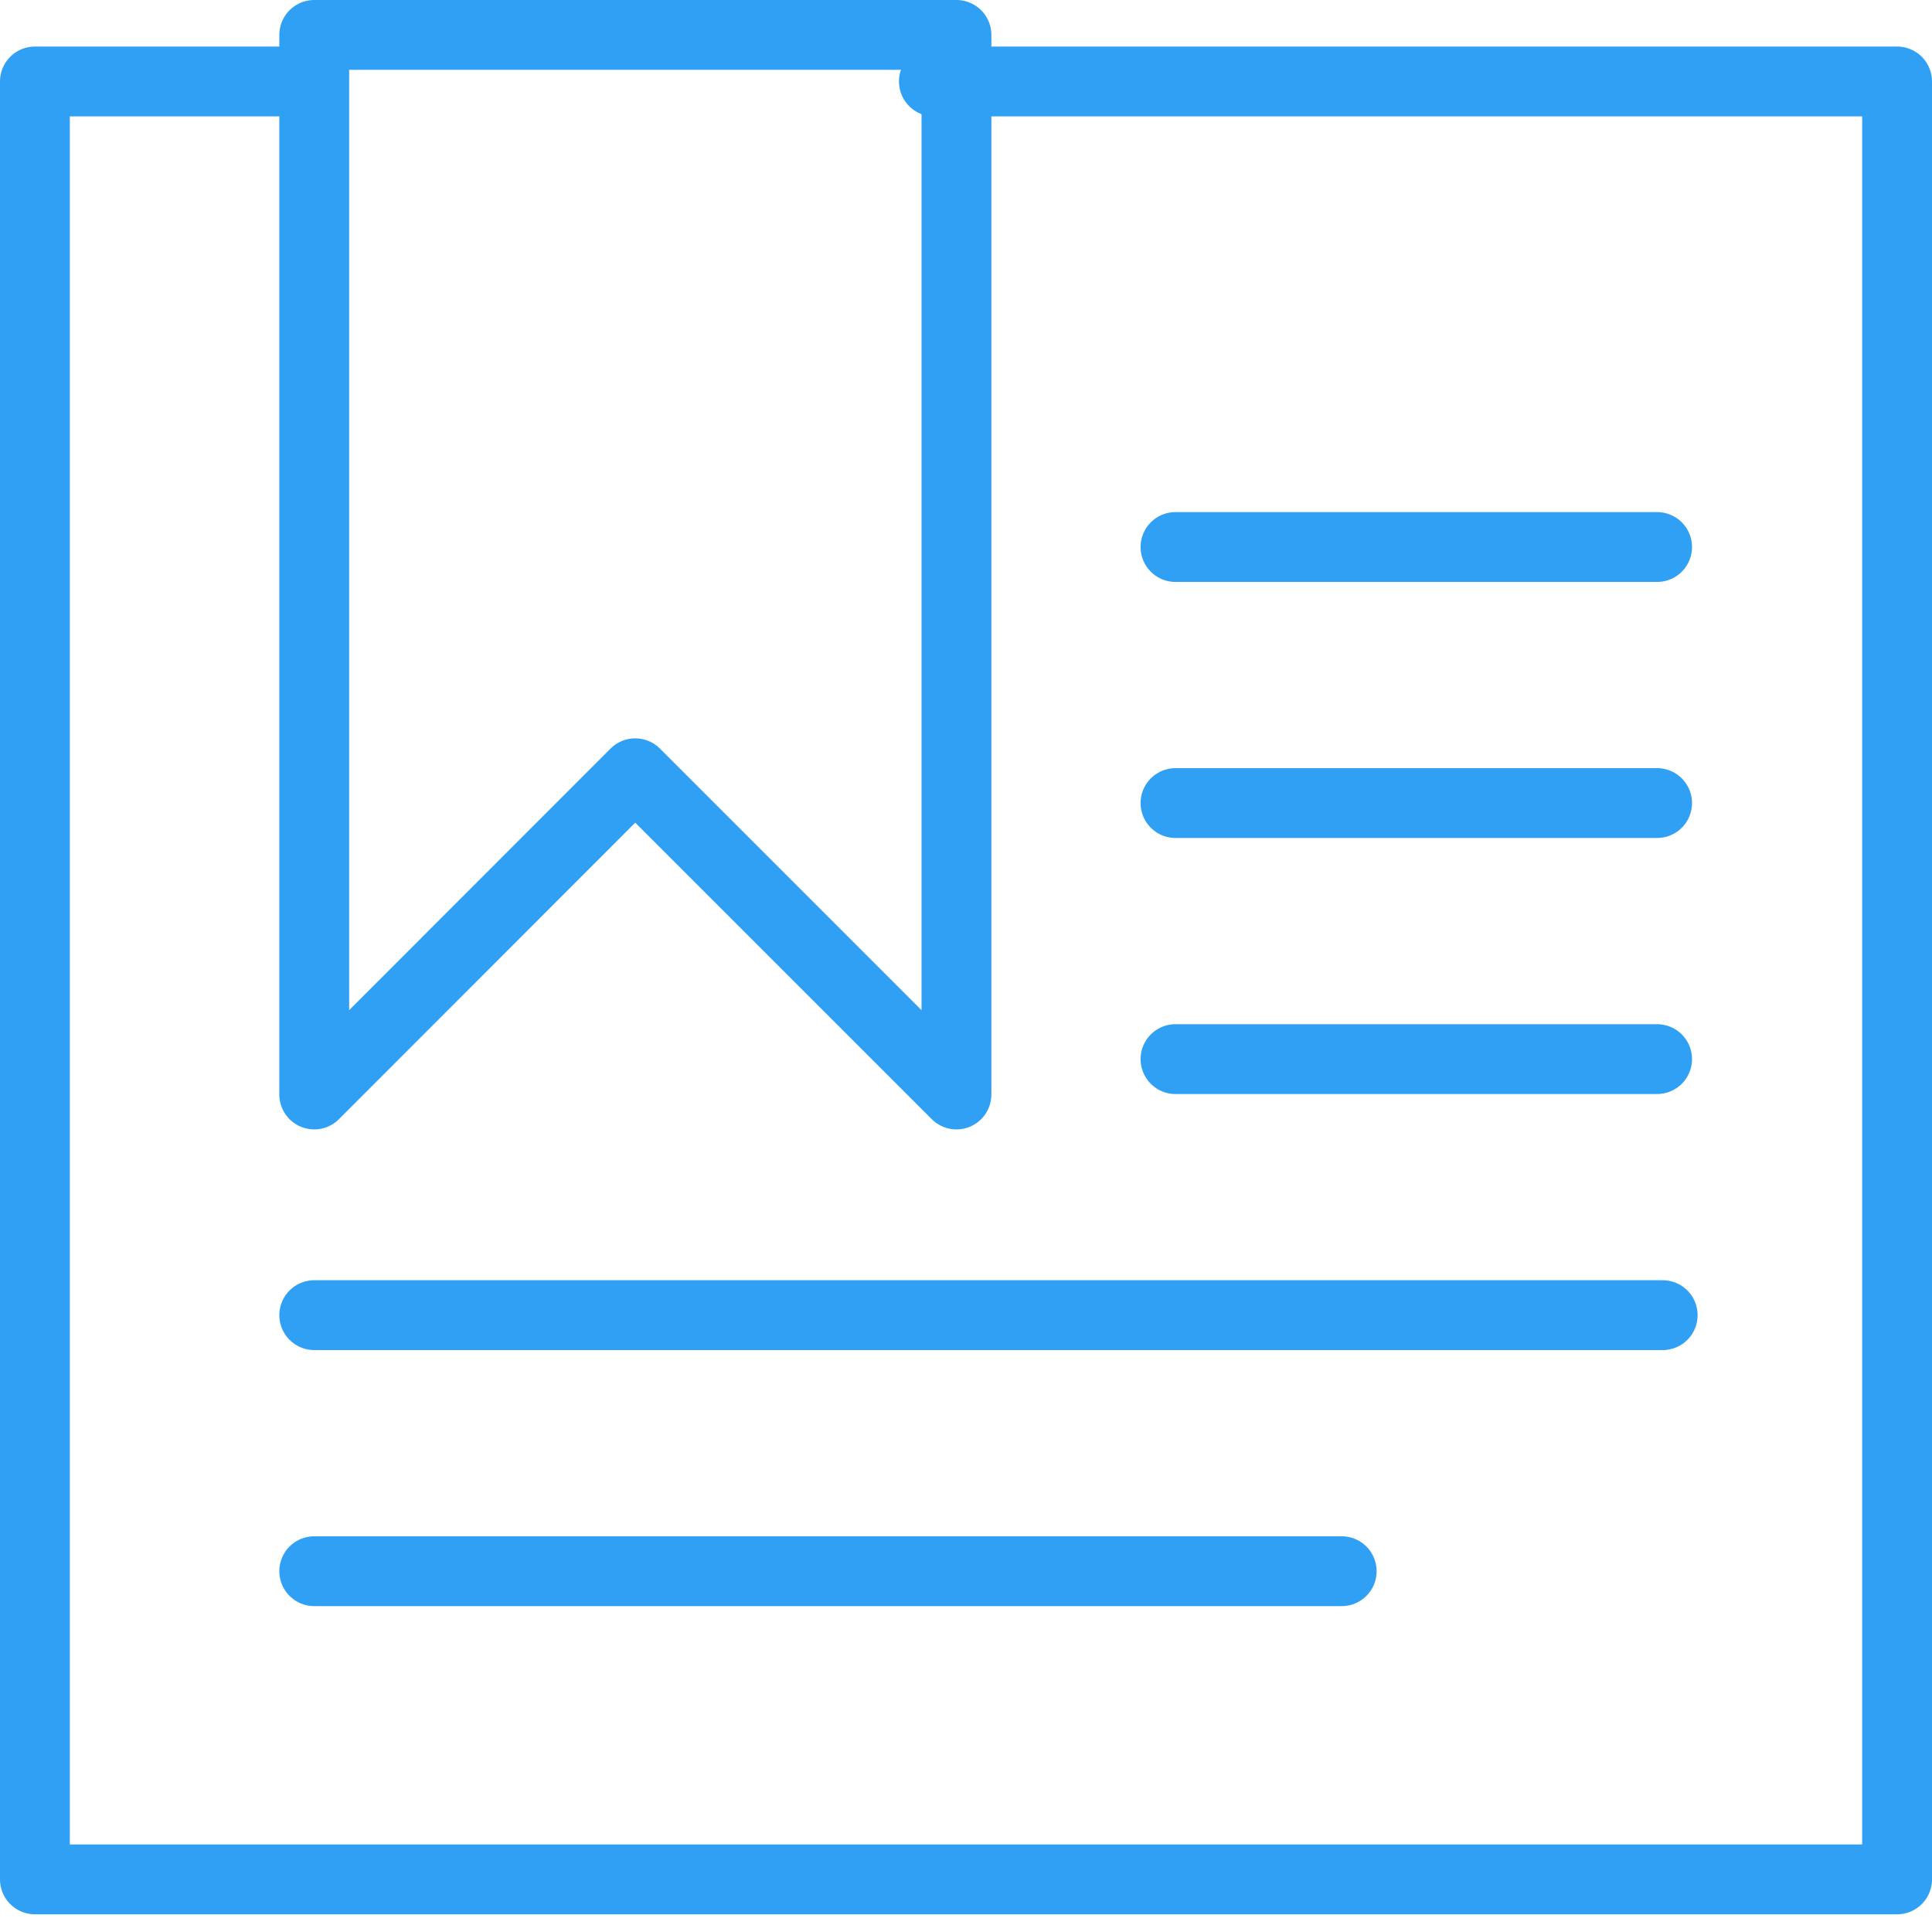
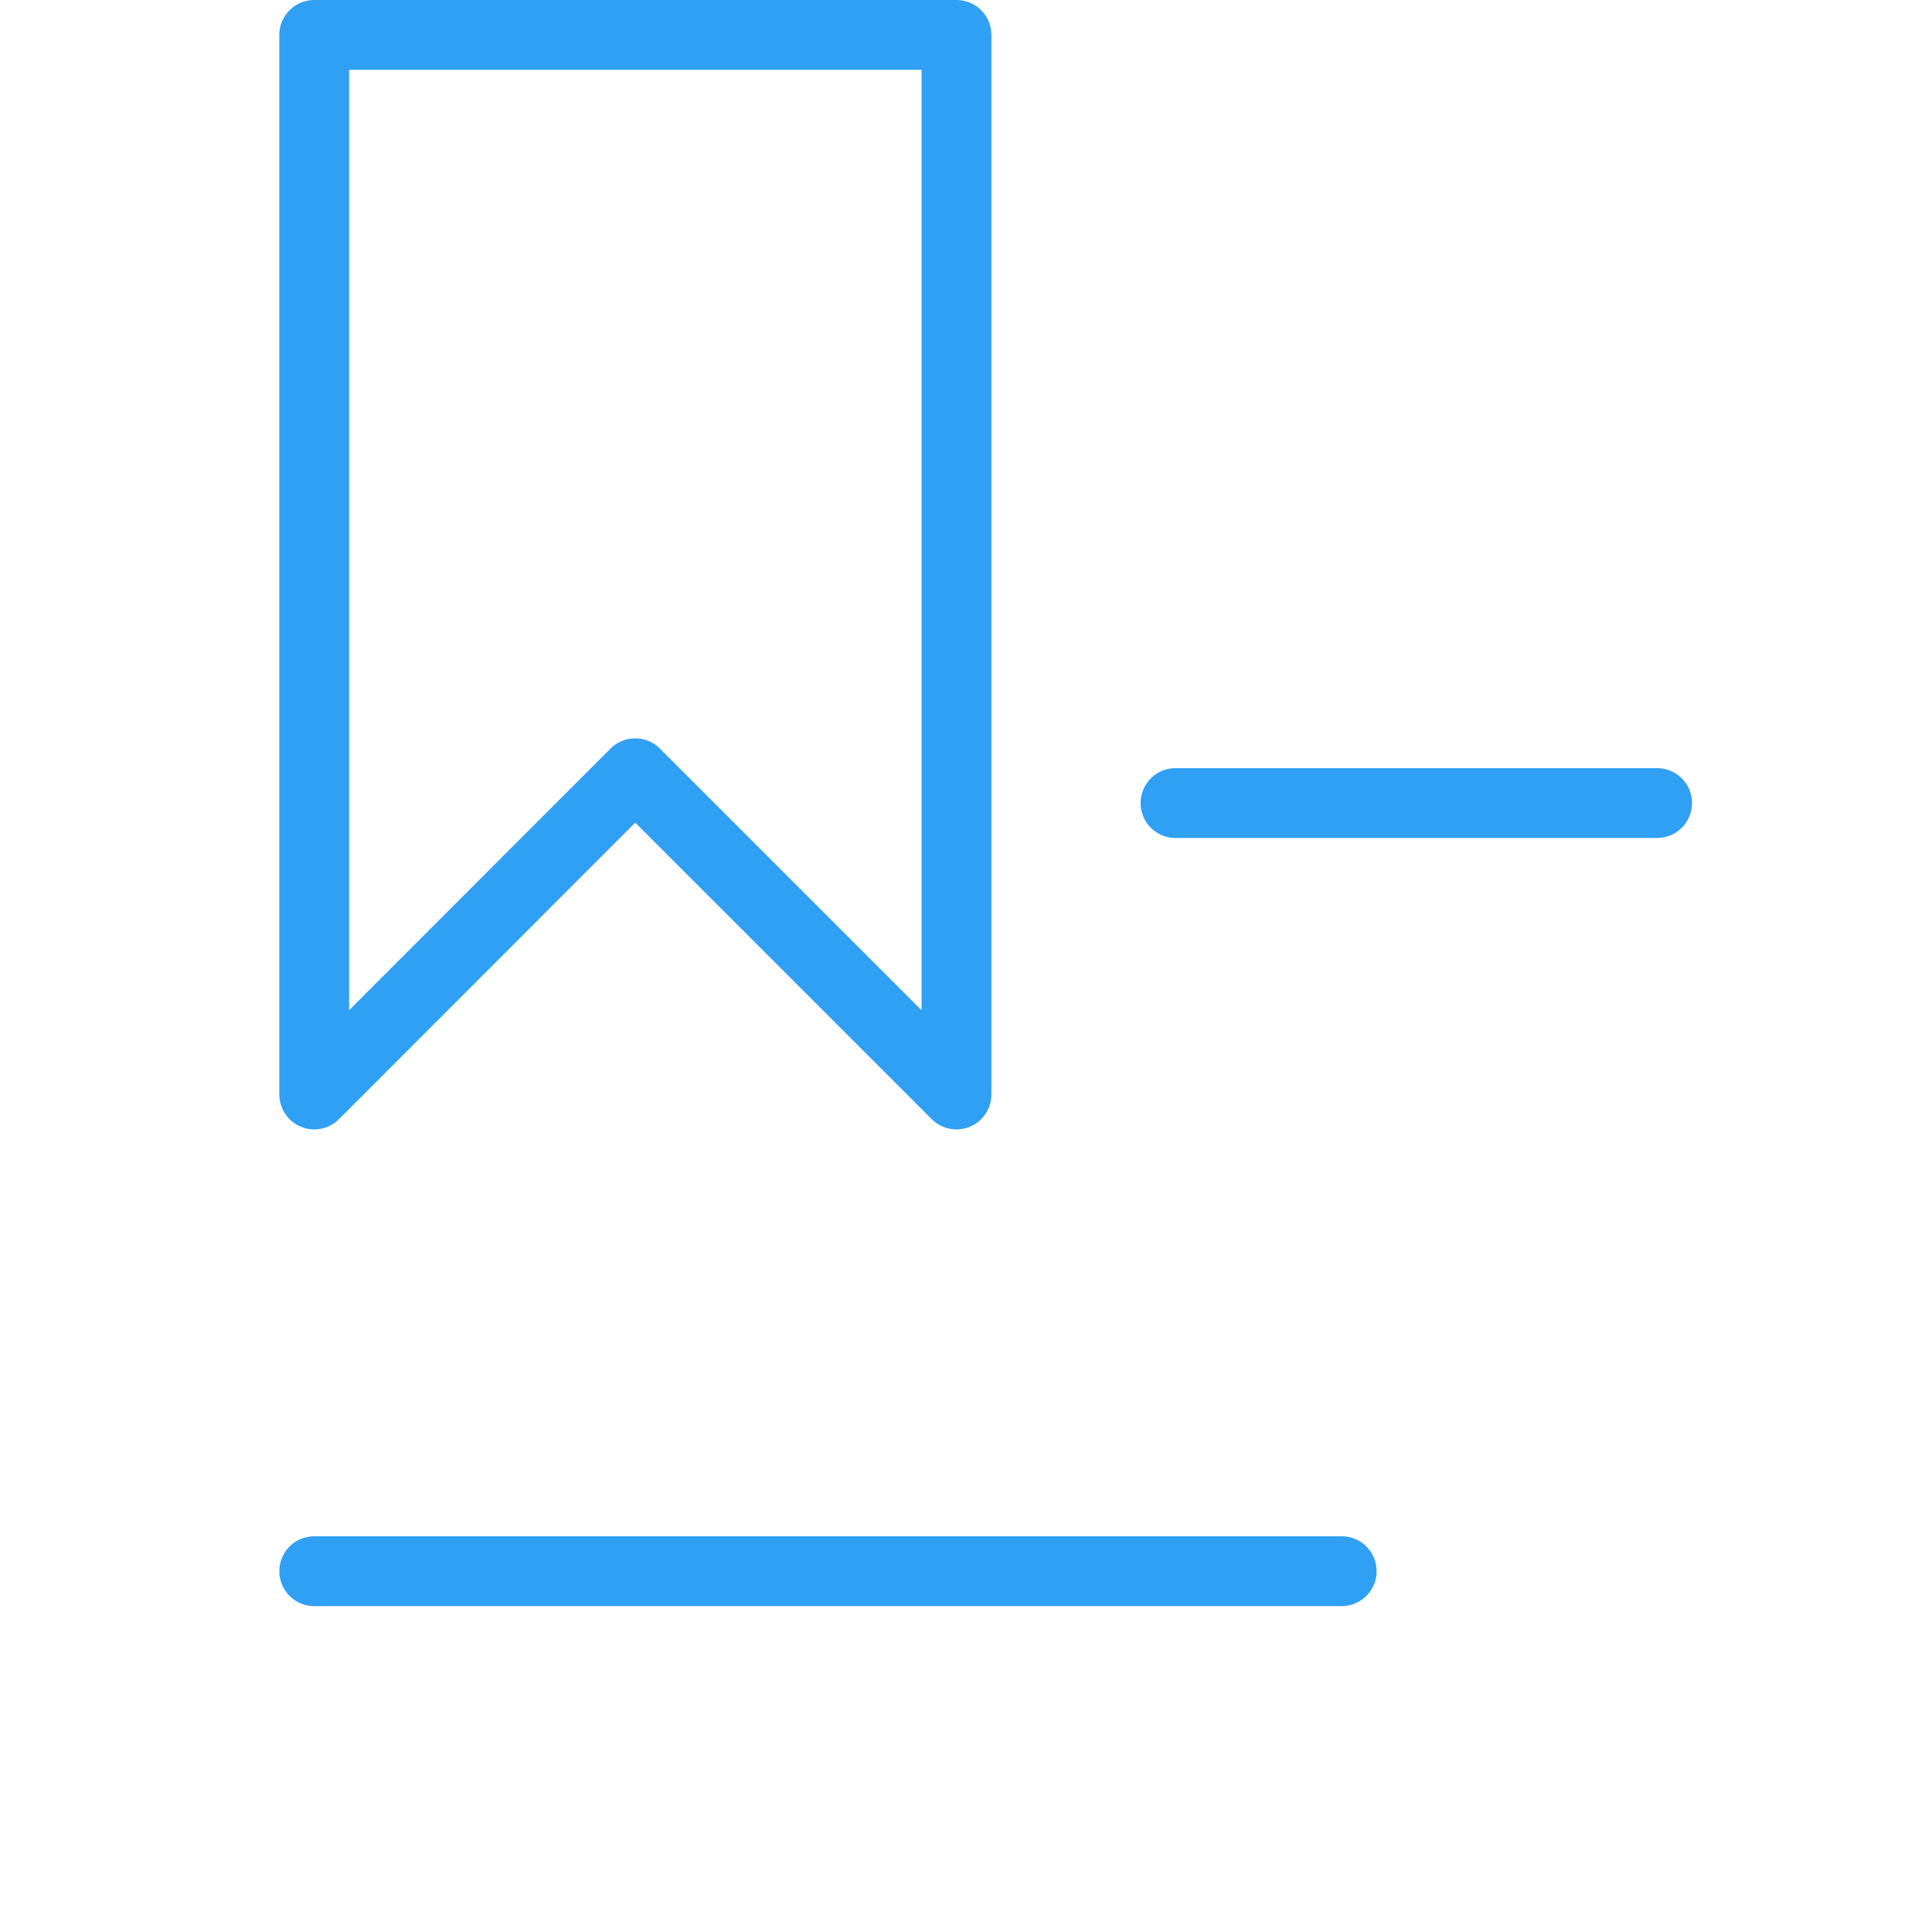
<svg xmlns="http://www.w3.org/2000/svg" id="SvgjsSvg1019" version="1.1" width="83" height="83" viewBox="0 0 83 83">
  <title>TDD</title>
  <desc>Created with Avocode.</desc>
  <defs id="SvgjsDefs1020" />
-   <path id="SvgjsPath1021" d="M798.62 1196L840 1196L840 1273.24L760 1273.24L760 1196L771.04 1196 " fill-opacity="0" fill="#ffffff" stroke-dasharray="0" stroke-linejoin="round" stroke-linecap="round" stroke-opacity="1" stroke="#30a0f4" stroke-miterlimit="50" stroke-width="3" transform="matrix(1,0,0,1,-758.5,-1192.5)" />
  <path id="SvgjsPath1022" d="M799.59 1239.52L785.79 1225.72L772 1239.52L772 1194L799.59 1194Z " fill-opacity="0" fill="#ffffff" stroke-dasharray="0" stroke-linejoin="round" stroke-linecap="round" stroke-opacity="1" stroke="#30a0f4" stroke-miterlimit="50" stroke-width="3" transform="matrix(1,0,0,1,-758.5,-1192.5)" />
-   <path id="SvgjsPath1023" d="M809 1216L829.69 1216 " fill-opacity="0" fill="#ffffff" stroke-dasharray="0" stroke-linejoin="round" stroke-linecap="round" stroke-opacity="1" stroke="#30a0f4" stroke-miterlimit="50" stroke-width="3" transform="matrix(1,0,0,1,-758.5,-1192.5)" />
  <path id="SvgjsPath1024" d="M809 1227L829.69 1227 " fill-opacity="0" fill="#ffffff" stroke-dasharray="0" stroke-linejoin="round" stroke-linecap="round" stroke-opacity="1" stroke="#30a0f4" stroke-miterlimit="50" stroke-width="3" transform="matrix(1,0,0,1,-758.5,-1192.5)" />
-   <path id="SvgjsPath1025" d="M809 1238L829.69 1238 " fill-opacity="0" fill="#ffffff" stroke-dasharray="0" stroke-linejoin="round" stroke-linecap="round" stroke-opacity="1" stroke="#30a0f4" stroke-miterlimit="50" stroke-width="3" transform="matrix(1,0,0,1,-758.5,-1192.5)" />
-   <path id="SvgjsPath1026" d="M772 1249L829.93 1249 " fill-opacity="0" fill="#ffffff" stroke-dasharray="0" stroke-linejoin="round" stroke-linecap="round" stroke-opacity="1" stroke="#30a0f4" stroke-miterlimit="50" stroke-width="3" transform="matrix(1,0,0,1,-758.5,-1192.5)" />
  <path id="SvgjsPath1027" d="M772 1260L816.14 1260 " fill-opacity="0" fill="#ffffff" stroke-dasharray="0" stroke-linejoin="round" stroke-linecap="round" stroke-opacity="1" stroke="#30a0f4" stroke-miterlimit="50" stroke-width="3" transform="matrix(1,0,0,1,-758.5,-1192.5)" />
</svg>